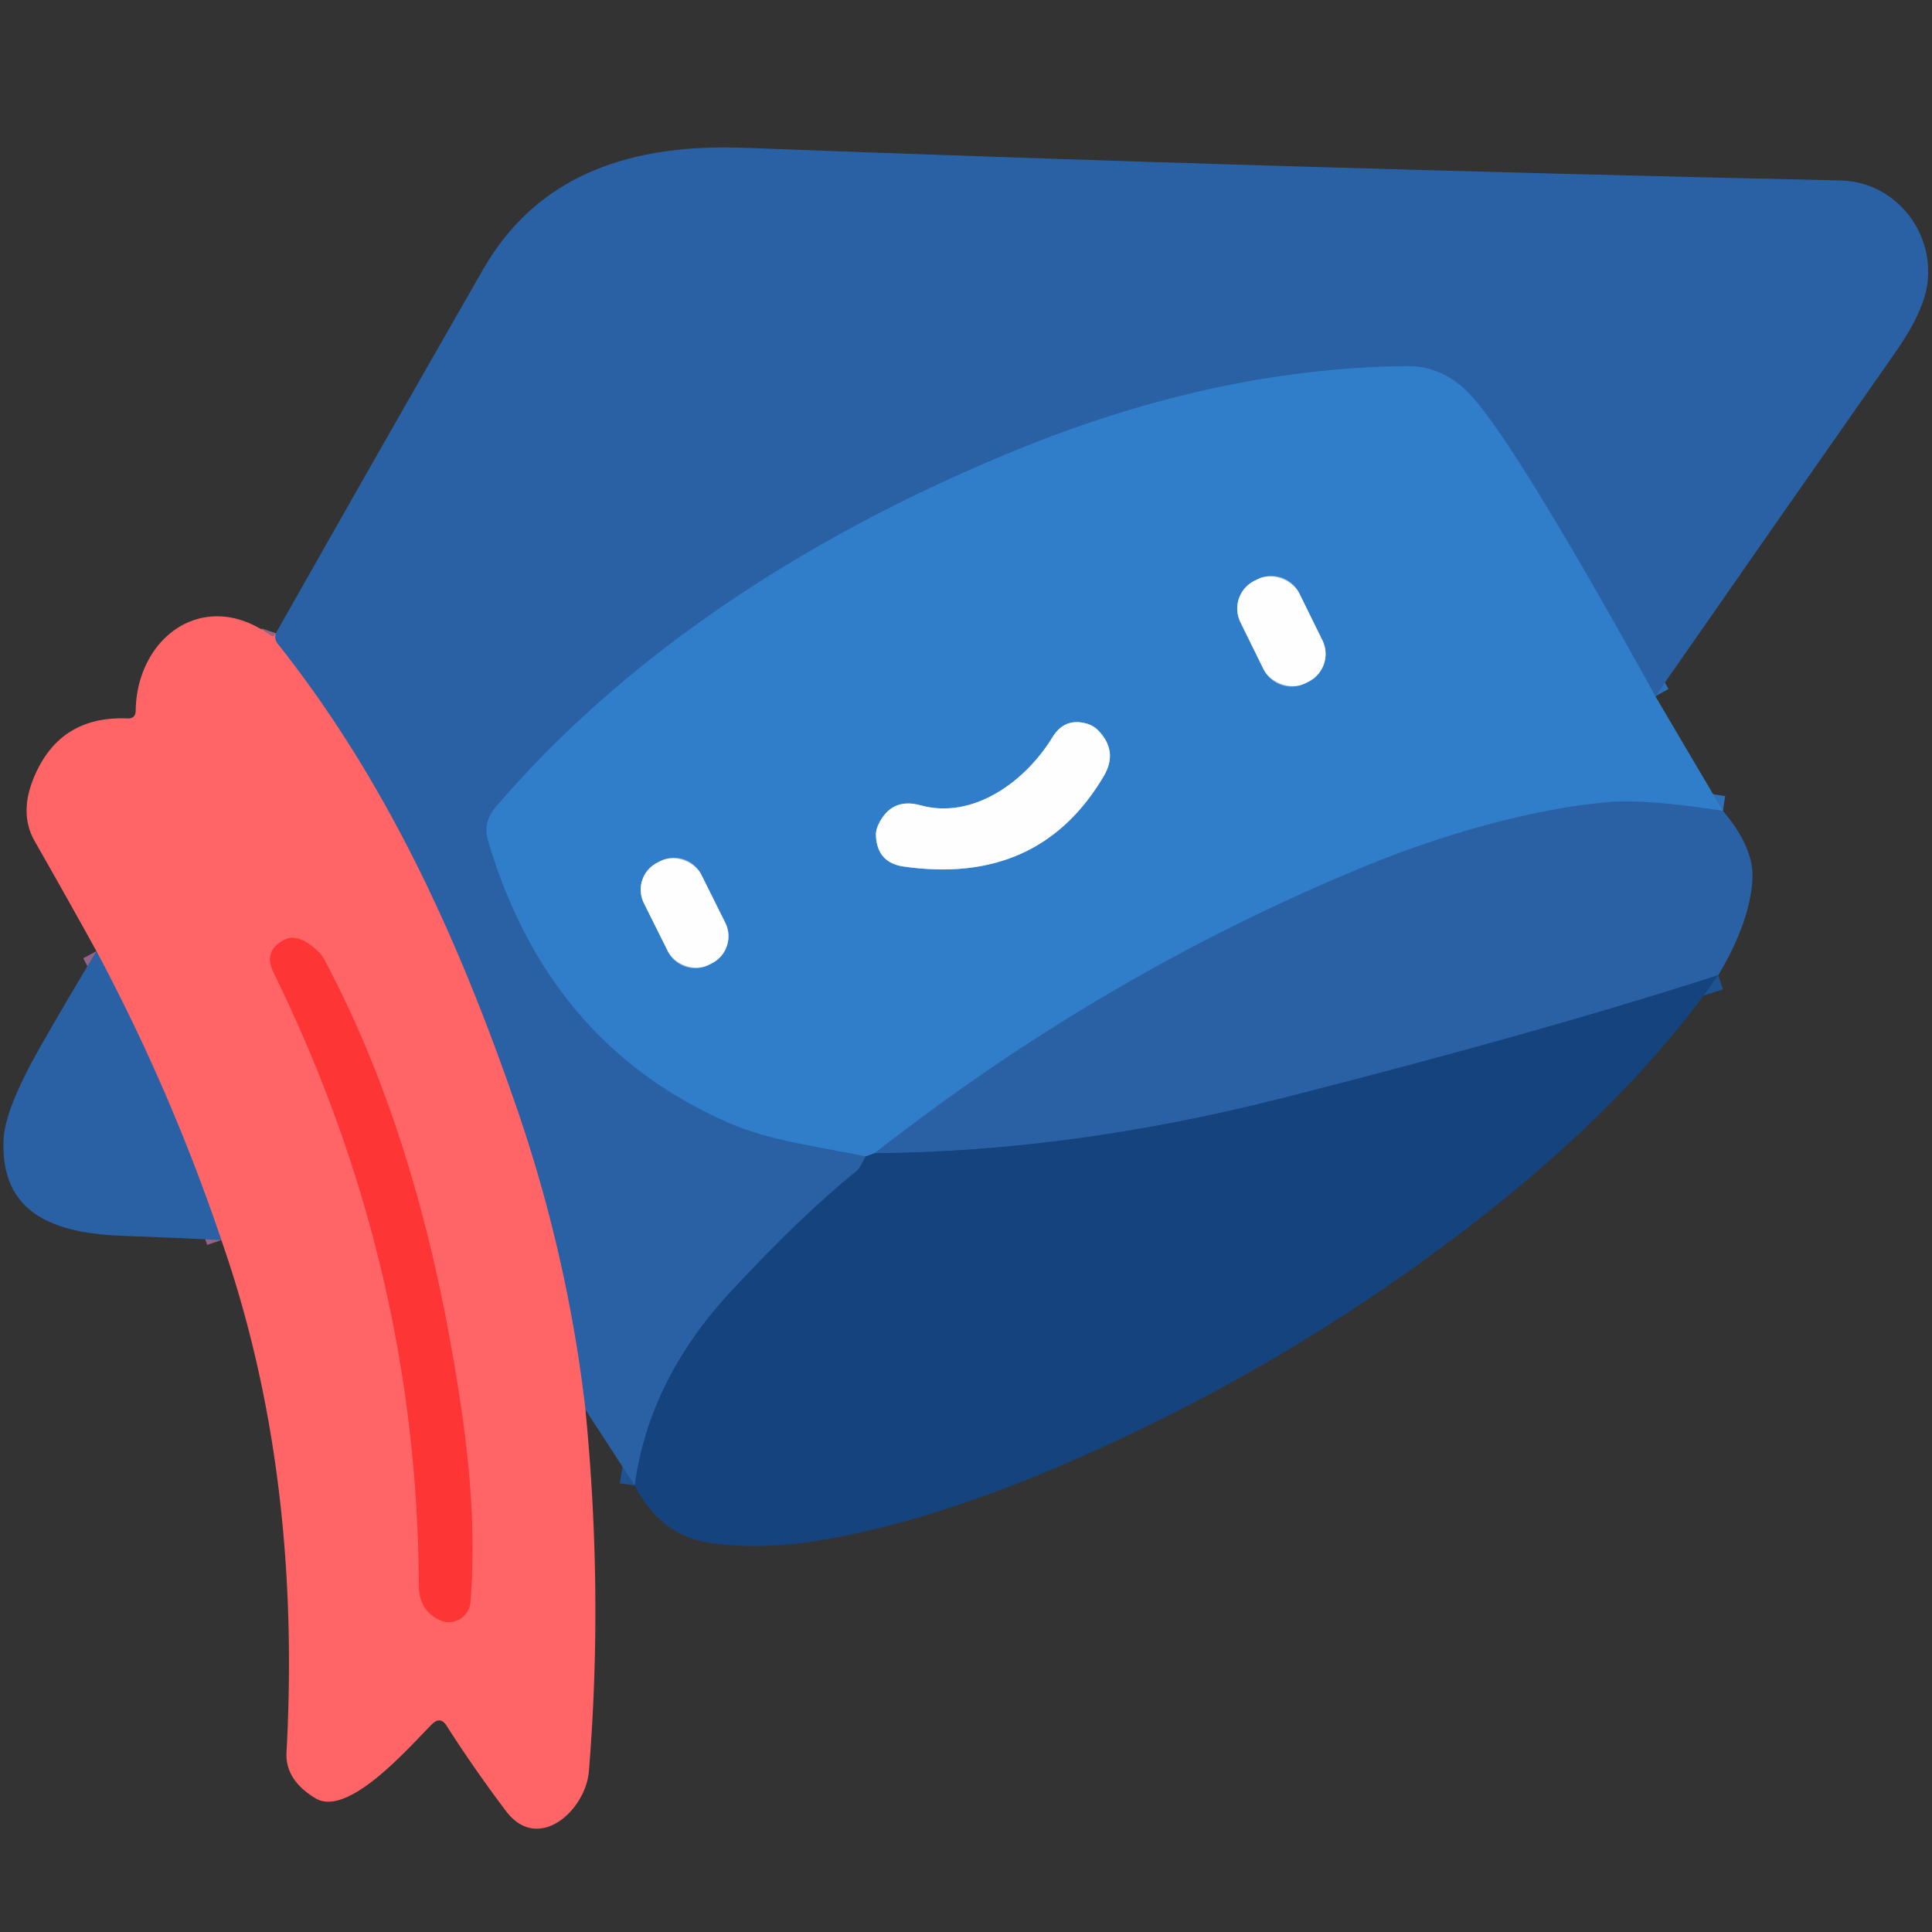
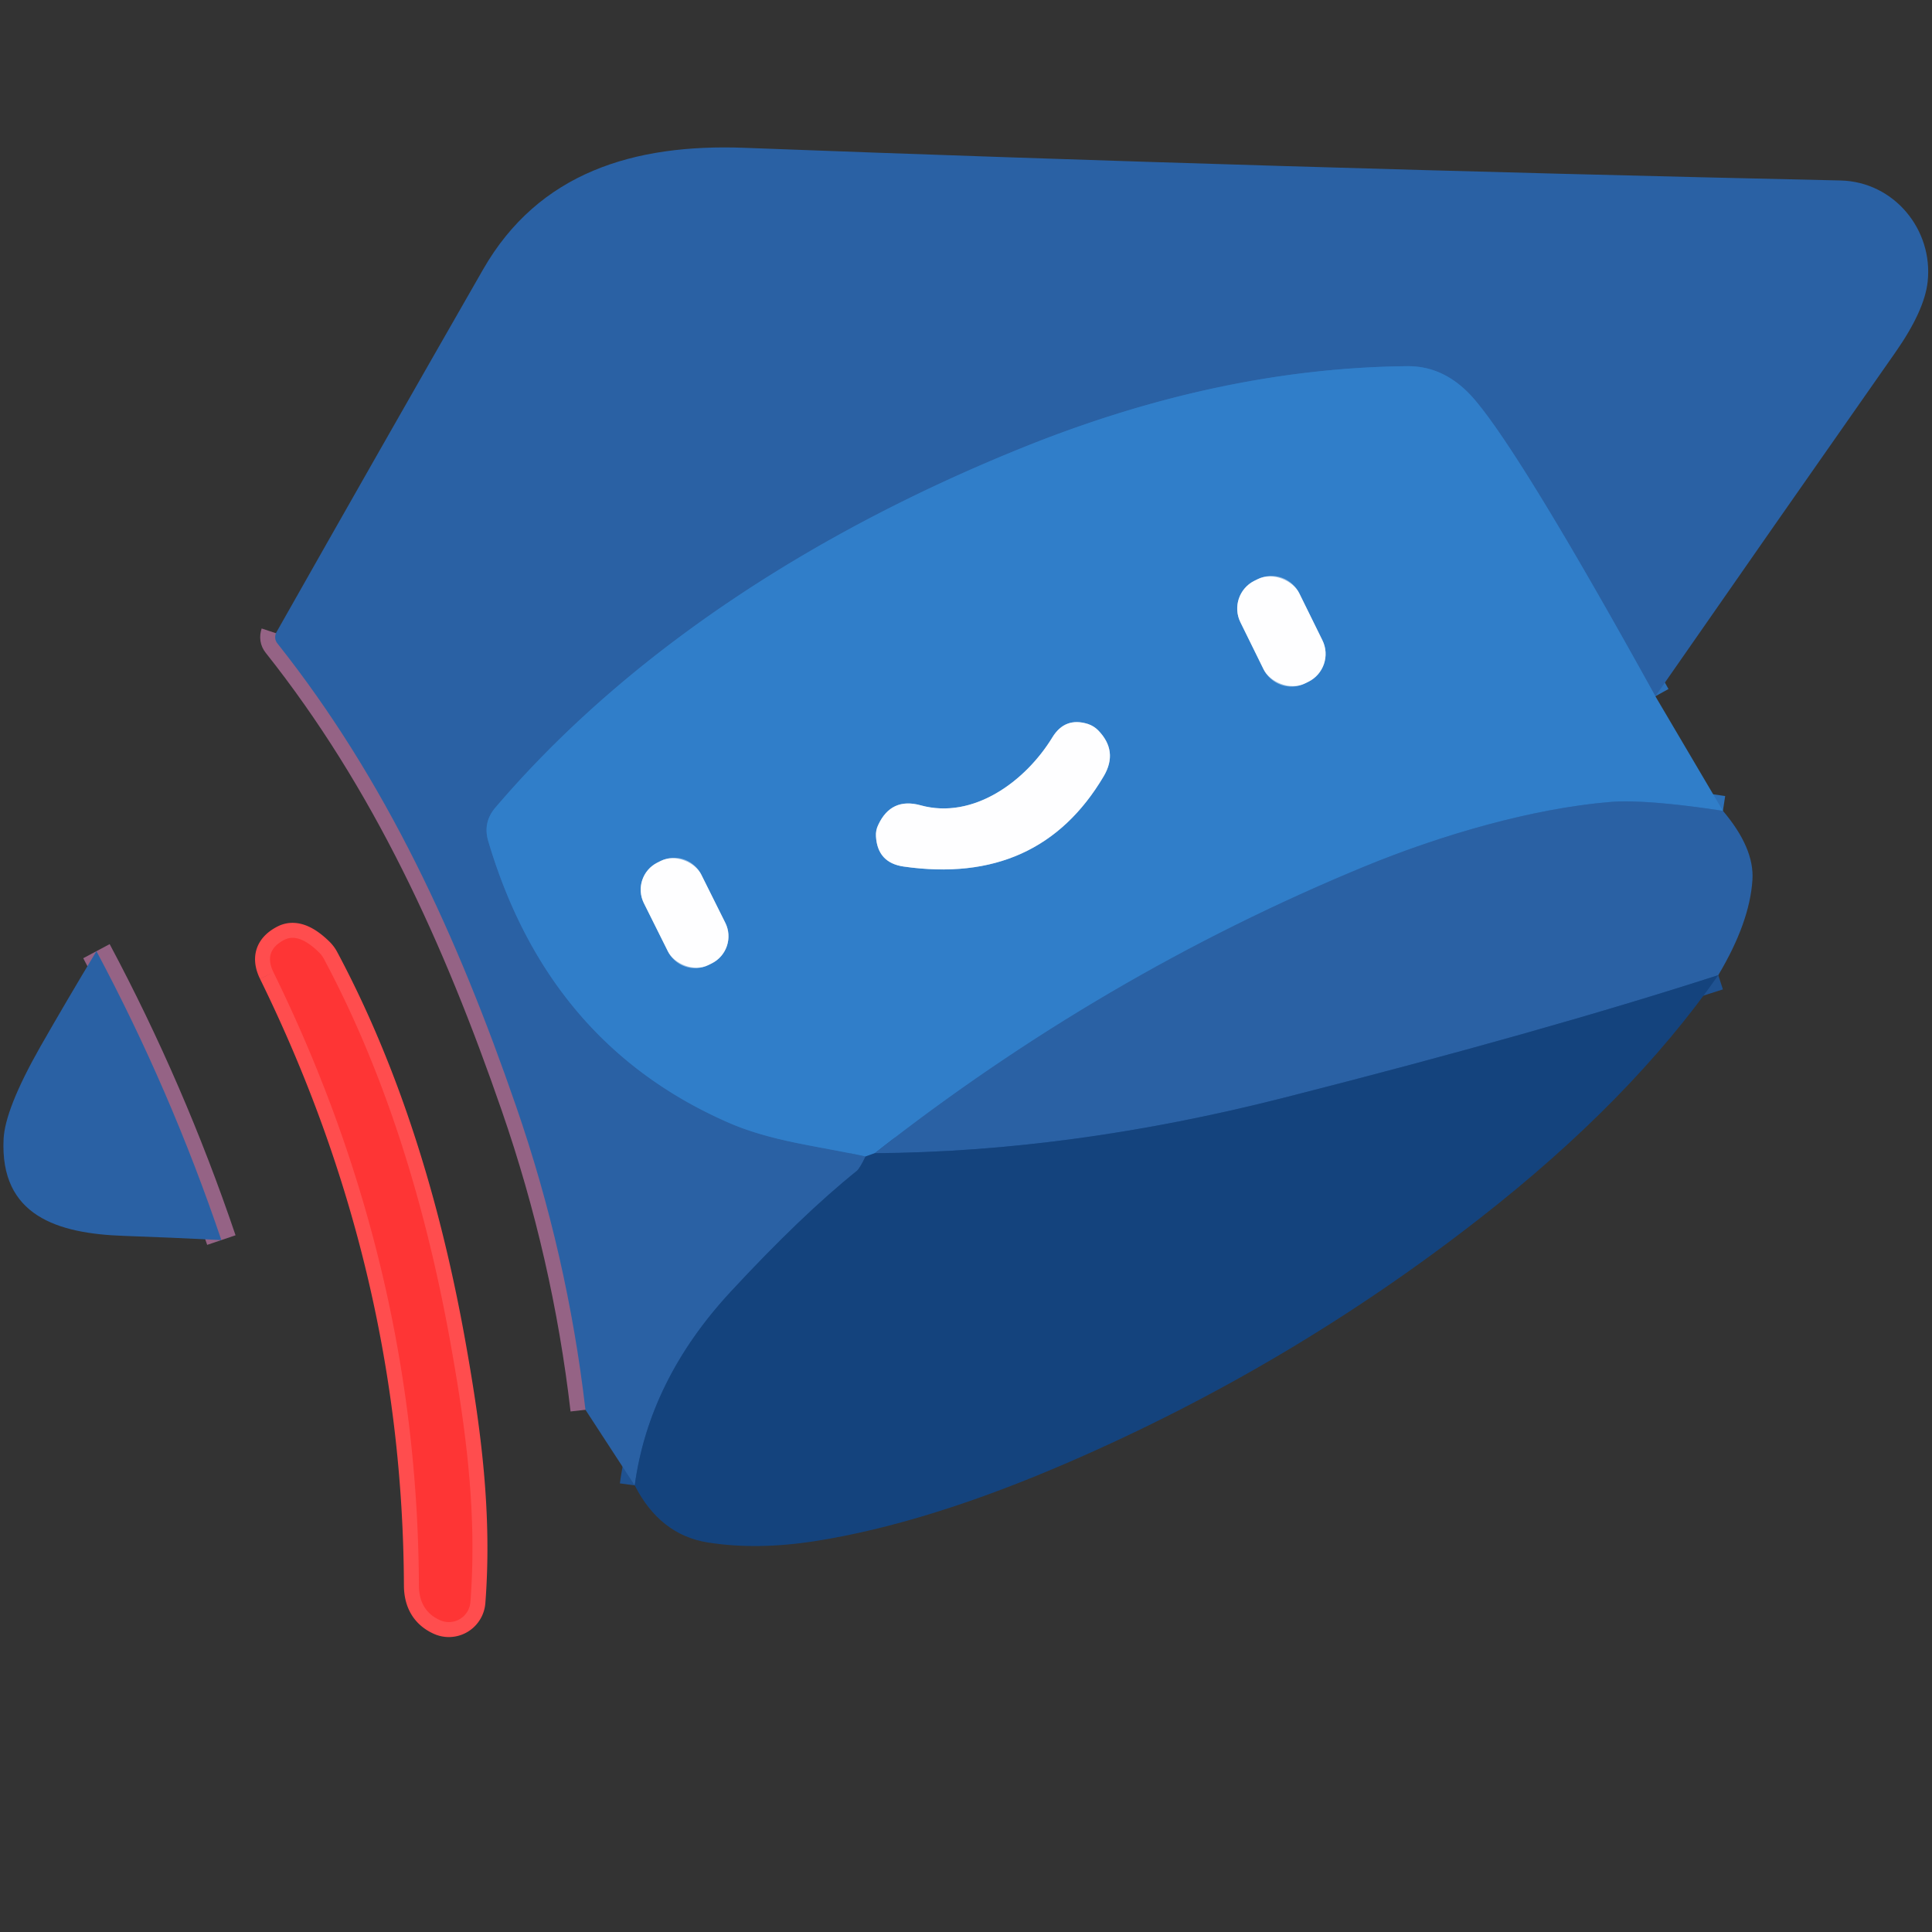
<svg xmlns="http://www.w3.org/2000/svg" version="1.1" viewBox="0.00 0.00 129.00 129.00">
  <rect x="0.00" y="0.00" width="129.00" height="129.00" fill="#333333" stroke="none" />
  <g stroke-width="2.00" fill="none" stroke-linecap="butt">
    <path stroke="#2d70b7" vector-effect="non-scaling-stroke" d="   M 110.53 46.49   Q 101.69 30.51 98.51 26.74   Q 96.56 24.42 93.95 24.45   Q 81.38 24.58 68.17 29.93   C 54.94 35.28 42.25 43.17 33.08 53.92   Q 32.23 54.91 32.60 56.16   Q 36.59 69.64 48.53 74.91   C 51.50 76.23 54.61 76.51 57.79 77.22" />
    <path stroke="#1f5291" vector-effect="non-scaling-stroke" d="   M 57.79 77.22   Q 57.41 78.01 57.21 78.18   Q 53.51 81.15 48.76 86.28   Q 43.34 92.14 42.38 99.18" />
    <path stroke="#956385" vector-effect="non-scaling-stroke" d="   M 39.09 94.13   Q 37.89 83.78 34.45 73.84   C 30.56 62.58 25.79 52.11 18.52 42.96   Q 18.29 42.67 18.42 42.28" />
    <path stroke="#956385" vector-effect="non-scaling-stroke" d="   M 14.78 82.80   Q 11.39 72.79 6.44 63.51" />
    <path stroke="#2d70b7" vector-effect="non-scaling-stroke" d="   M 115.04 54.14   Q 109.84 53.35 107.49 53.55   C 102.34 53.98 96.27 55.73 91.10 57.86   Q 73.58 65.09 58.41 77.00" />
    <path stroke="#2261a3" vector-effect="non-scaling-stroke" d="   M 58.41 77.00   L 57.79 77.22" />
    <path stroke="#1f5291" vector-effect="non-scaling-stroke" d="   M 114.73 65.11   Q 103.00 68.90 85.75 73.29   Q 71.54 76.91 58.41 77.00" />
    <path stroke="#97bee4" vector-effect="non-scaling-stroke" d="   M 86.752 39.613   A 2.07 2.07 0.0 0 0 83.981 38.669   L 83.766 38.776   A 2.07 2.07 0.0 0 0 82.822 41.547   L 84.368 44.687   A 2.07 2.07 0.0 0 0 87.139 45.63   L 87.354 45.525   A 2.07 2.07 0.0 0 0 88.298 42.753   L 86.752 39.613" />
    <path stroke="#97bee4" vector-effect="non-scaling-stroke" d="   M 70.27 49.23   C 68.47 52.18 64.98 54.74 61.47 53.77   Q 59.50 53.23 58.64 55.08   Q 58.46 55.45 58.49 55.86   Q 58.60 57.61 60.34 57.86   Q 69.37 59.15 73.70 51.82   Q 74.68 50.15 73.32 48.76   Q 73.03 48.47 72.64 48.34   Q 71.11 47.86 70.27 49.23" />
    <path stroke="#97bee4" vector-effect="non-scaling-stroke" d="   M 46.822 58.394   A 2.02 2.02 0.0 0 0 44.113 57.488   L 43.898 57.595   A 2.02 2.02 0.0 0 0 42.992 60.304   L 44.598 63.526   A 2.02 2.02 0.0 0 0 47.307 64.432   L 47.522 64.325   A 2.02 2.02 0.0 0 0 48.428 61.616   L 46.822 58.394" />
    <path stroke="#ff4d4e" vector-effect="non-scaling-stroke" d="   M 18.26 64.92   Q 27.88 84.52 27.97 105.86   Q 27.98 107.55 29.38 108.18   A 1.45 1.44 -75.7 0 0 31.41 106.97   C 31.86 101.10 31.13 95.56 30.10 89.79   Q 27.45 74.94 21.64 64.05   A 1.84 1.82 9.1 0 0 21.31 63.60   Q 19.95 62.26 18.99 62.75   Q 17.56 63.48 18.26 64.92" />
  </g>
  <path fill="#2a61a4" d="   M 110.53 46.49   Q 101.69 30.51 98.51 26.74   Q 96.56 24.42 93.95 24.45   Q 81.38 24.58 68.17 29.93   C 54.94 35.28 42.25 43.17 33.08 53.92   Q 32.23 54.91 32.60 56.16   Q 36.59 69.64 48.53 74.91   C 51.50 76.23 54.61 76.51 57.79 77.22   Q 57.41 78.01 57.21 78.18   Q 53.51 81.15 48.76 86.28   Q 43.34 92.14 42.38 99.18   L 39.09 94.13   Q 37.89 83.78 34.45 73.84   C 30.56 62.58 25.79 52.11 18.52 42.96   Q 18.29 42.67 18.42 42.28   Q 25.30 30.12 32.25 18.00   C 35.96 11.52 42.33 9.59 49.72 9.87   Q 85.29 11.22 122.88 12.05   C 126.47 12.13 129.09 15.34 128.71 18.81   Q 128.50 20.75 126.54 23.55   Q 118.44 35.11 110.53 46.49   Z" />
  <path fill="#307ec9" d="   M 110.53 46.49   L 115.04 54.14   Q 109.84 53.35 107.49 53.55   C 102.34 53.98 96.27 55.73 91.10 57.86   Q 73.58 65.09 58.41 77.00   L 57.79 77.22   C 54.61 76.51 51.50 76.23 48.53 74.91   Q 36.59 69.64 32.60 56.16   Q 32.23 54.91 33.08 53.92   C 42.25 43.17 54.94 35.28 68.17 29.93   Q 81.38 24.58 93.95 24.45   Q 96.56 24.42 98.51 26.74   Q 101.69 30.51 110.53 46.49   Z   M 86.752 39.613   A 2.07 2.07 0.0 0 0 83.981 38.669   L 83.766 38.776   A 2.07 2.07 0.0 0 0 82.822 41.547   L 84.368 44.687   A 2.07 2.07 0.0 0 0 87.139 45.63   L 87.354 45.525   A 2.07 2.07 0.0 0 0 88.298 42.753   L 86.752 39.613   Z   M 70.27 49.23   C 68.47 52.18 64.98 54.74 61.47 53.77   Q 59.50 53.23 58.64 55.08   Q 58.46 55.45 58.49 55.86   Q 58.60 57.61 60.34 57.86   Q 69.37 59.15 73.70 51.82   Q 74.68 50.15 73.32 48.76   Q 73.03 48.47 72.64 48.34   Q 71.11 47.86 70.27 49.23   Z   M 46.822 58.394   A 2.02 2.02 0.0 0 0 44.113 57.488   L 43.898 57.595   A 2.02 2.02 0.0 0 0 42.992 60.304   L 44.598 63.526   A 2.02 2.02 0.0 0 0 47.307 64.432   L 47.522 64.325   A 2.02 2.02 0.0 0 0 48.428 61.616   L 46.822 58.394   Z" />
  <rect fill="#fefeff" x="-2.19" y="-3.82" transform="translate(85.56,42.15) rotate(-26.2)" width="4.38" height="7.64" rx="2.07" />
-   <path fill="#ff6566" d="   M 18.42 42.28   Q 18.29 42.67 18.52 42.96   C 25.79 52.11 30.56 62.58 34.45 73.84   Q 37.89 83.78 39.09 94.13   Q 40.29 106.40 39.32 118.26   C 39.11 120.88 35.94 123.78 33.78 120.92   Q 31.62 118.05 29.82 115.23   Q 29.40 114.57 28.85 115.12   C 27.45 116.50 23.27 121.41 21.06 120.07   Q 19.03 118.84 19.13 117.00   Q 20.16 98.19 14.78 82.80   Q 11.39 72.79 6.44 63.51   Q 4.50 59.99 2.33 56.19   Q 1.28 54.37 2.22 52.02   Q 3.92 47.78 8.51 47.97   Q 9.06 47.99 9.06 47.44   C 9.14 42.55 13.60 39.22 18.03 42.40   Q 18.29 42.58 18.42 42.28   Z   M 18.26 64.92   Q 27.88 84.52 27.97 105.86   Q 27.98 107.55 29.38 108.18   A 1.45 1.44 -75.7 0 0 31.41 106.97   C 31.86 101.10 31.13 95.56 30.10 89.79   Q 27.45 74.94 21.64 64.05   A 1.84 1.82 9.1 0 0 21.31 63.60   Q 19.95 62.26 18.99 62.75   Q 17.56 63.48 18.26 64.92   Z" />
  <path fill="#fefeff" d="   M 61.47 53.77   C 64.98 54.74 68.47 52.18 70.27 49.23   Q 71.11 47.86 72.64 48.34   Q 73.03 48.47 73.32 48.76   Q 74.68 50.15 73.70 51.82   Q 69.37 59.15 60.34 57.86   Q 58.60 57.61 58.49 55.86   Q 58.46 55.45 58.64 55.08   Q 59.50 53.23 61.47 53.77   Z" />
  <path fill="#2a61a4" d="   M 115.04 54.14   Q 117.15 56.63 117.01 58.75   Q 116.83 61.59 114.73 65.11   Q 103.00 68.90 85.75 73.29   Q 71.54 76.91 58.41 77.00   Q 73.58 65.09 91.10 57.86   C 96.27 55.73 102.34 53.98 107.49 53.55   Q 109.84 53.35 115.04 54.14   Z" />
  <rect fill="#fefeff" x="-2.14" y="-3.82" transform="translate(45.71,60.96) rotate(-26.5)" width="4.28" height="7.64" rx="2.02" />
  <path fill="#fe3535" d="   M 18.26 64.92   Q 17.56 63.48 18.99 62.75   Q 19.95 62.26 21.31 63.60   A 1.84 1.82 9.1 0 1 21.64 64.05   Q 27.45 74.94 30.10 89.79   C 31.13 95.56 31.86 101.10 31.41 106.97   A 1.45 1.44 -75.7 0 1 29.38 108.18   Q 27.98 107.55 27.97 105.86   Q 27.88 84.52 18.26 64.92   Z" />
  <path fill="#2a61a4" d="   M 6.44 63.51   Q 11.39 72.79 14.78 82.80   Q 11.40 82.63 8.28 82.52   C 3.84 82.37 -0.01 81.18 0.24 76.05   Q 0.34 74.04 2.68 69.91   Q 4.45 66.81 6.44 63.51   Z" />
  <path fill="#14437d" d="   M 114.73 65.11   Q 108.89 73.48 98.83 81.33   Q 86.21 91.19 71.41 97.61   Q 61.95 101.72 54.43 102.90   Q 50.53 103.51 47.25 102.99   Q 44.07 102.48 42.38 99.18   Q 43.34 92.14 48.76 86.28   Q 53.51 81.15 57.21 78.18   Q 57.41 78.01 57.79 77.22   L 58.41 77.00   Q 71.54 76.91 85.75 73.29   Q 103.00 68.90 114.73 65.11   Z" />
</svg>